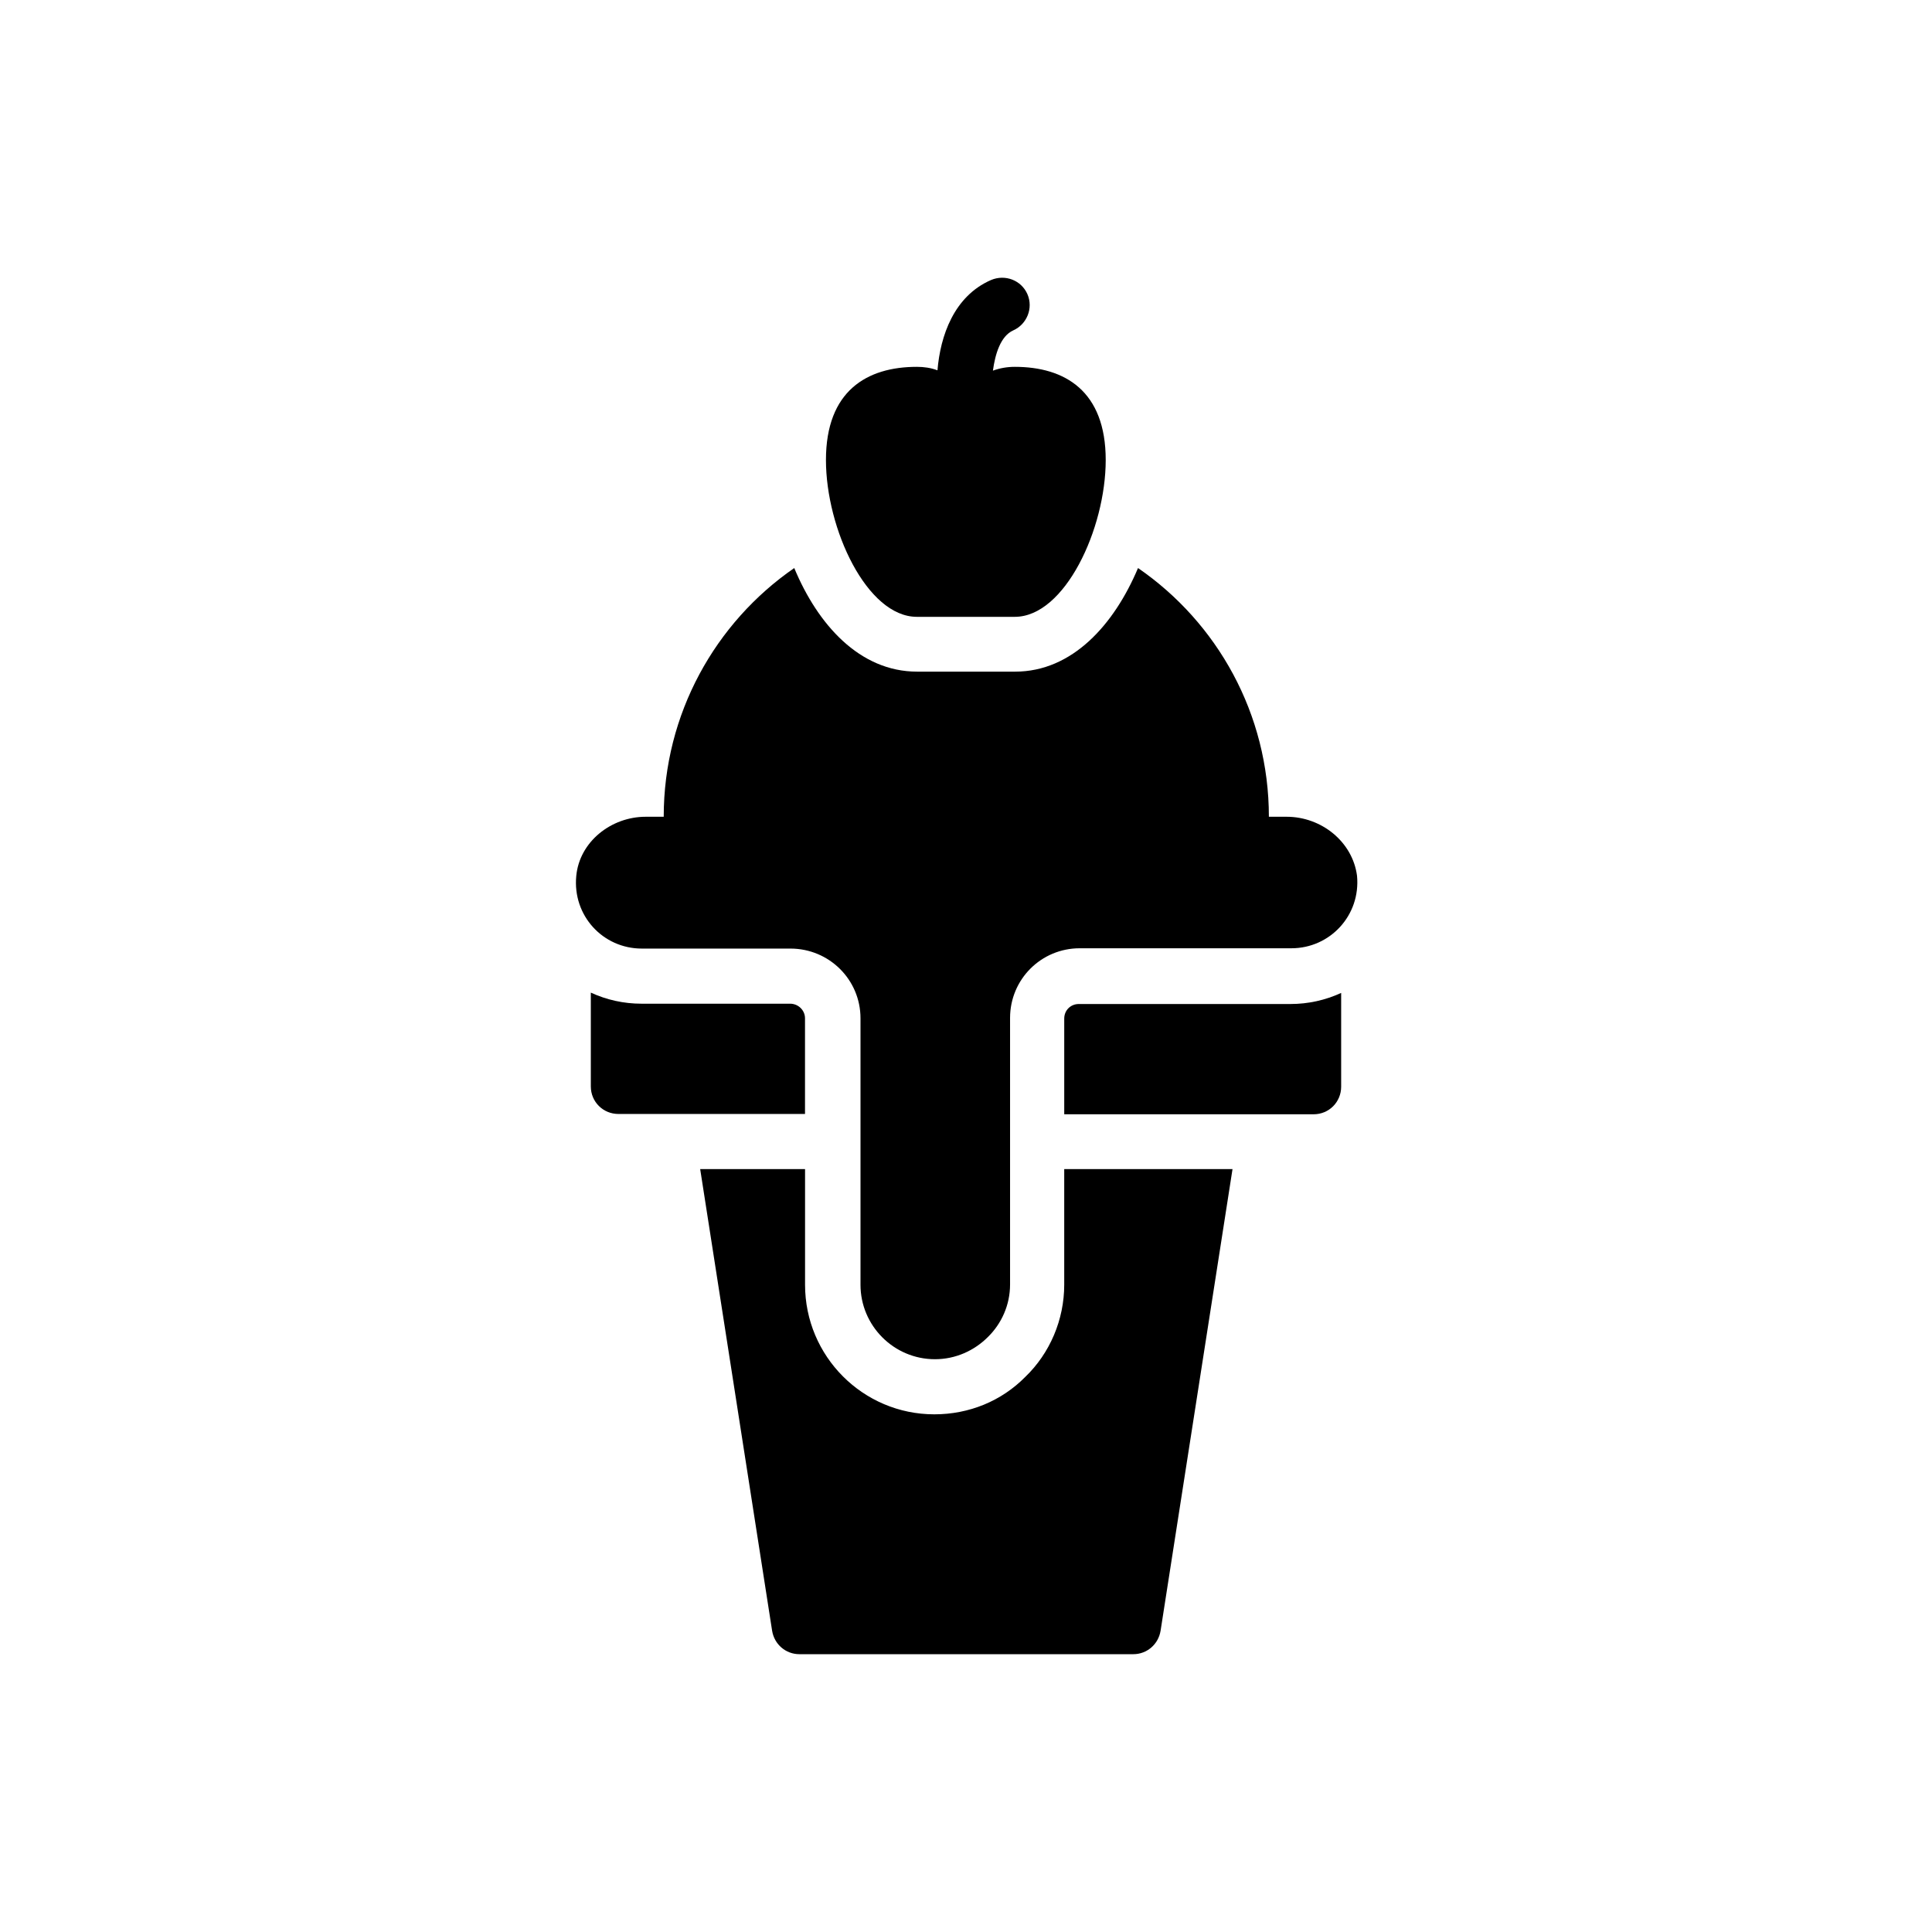
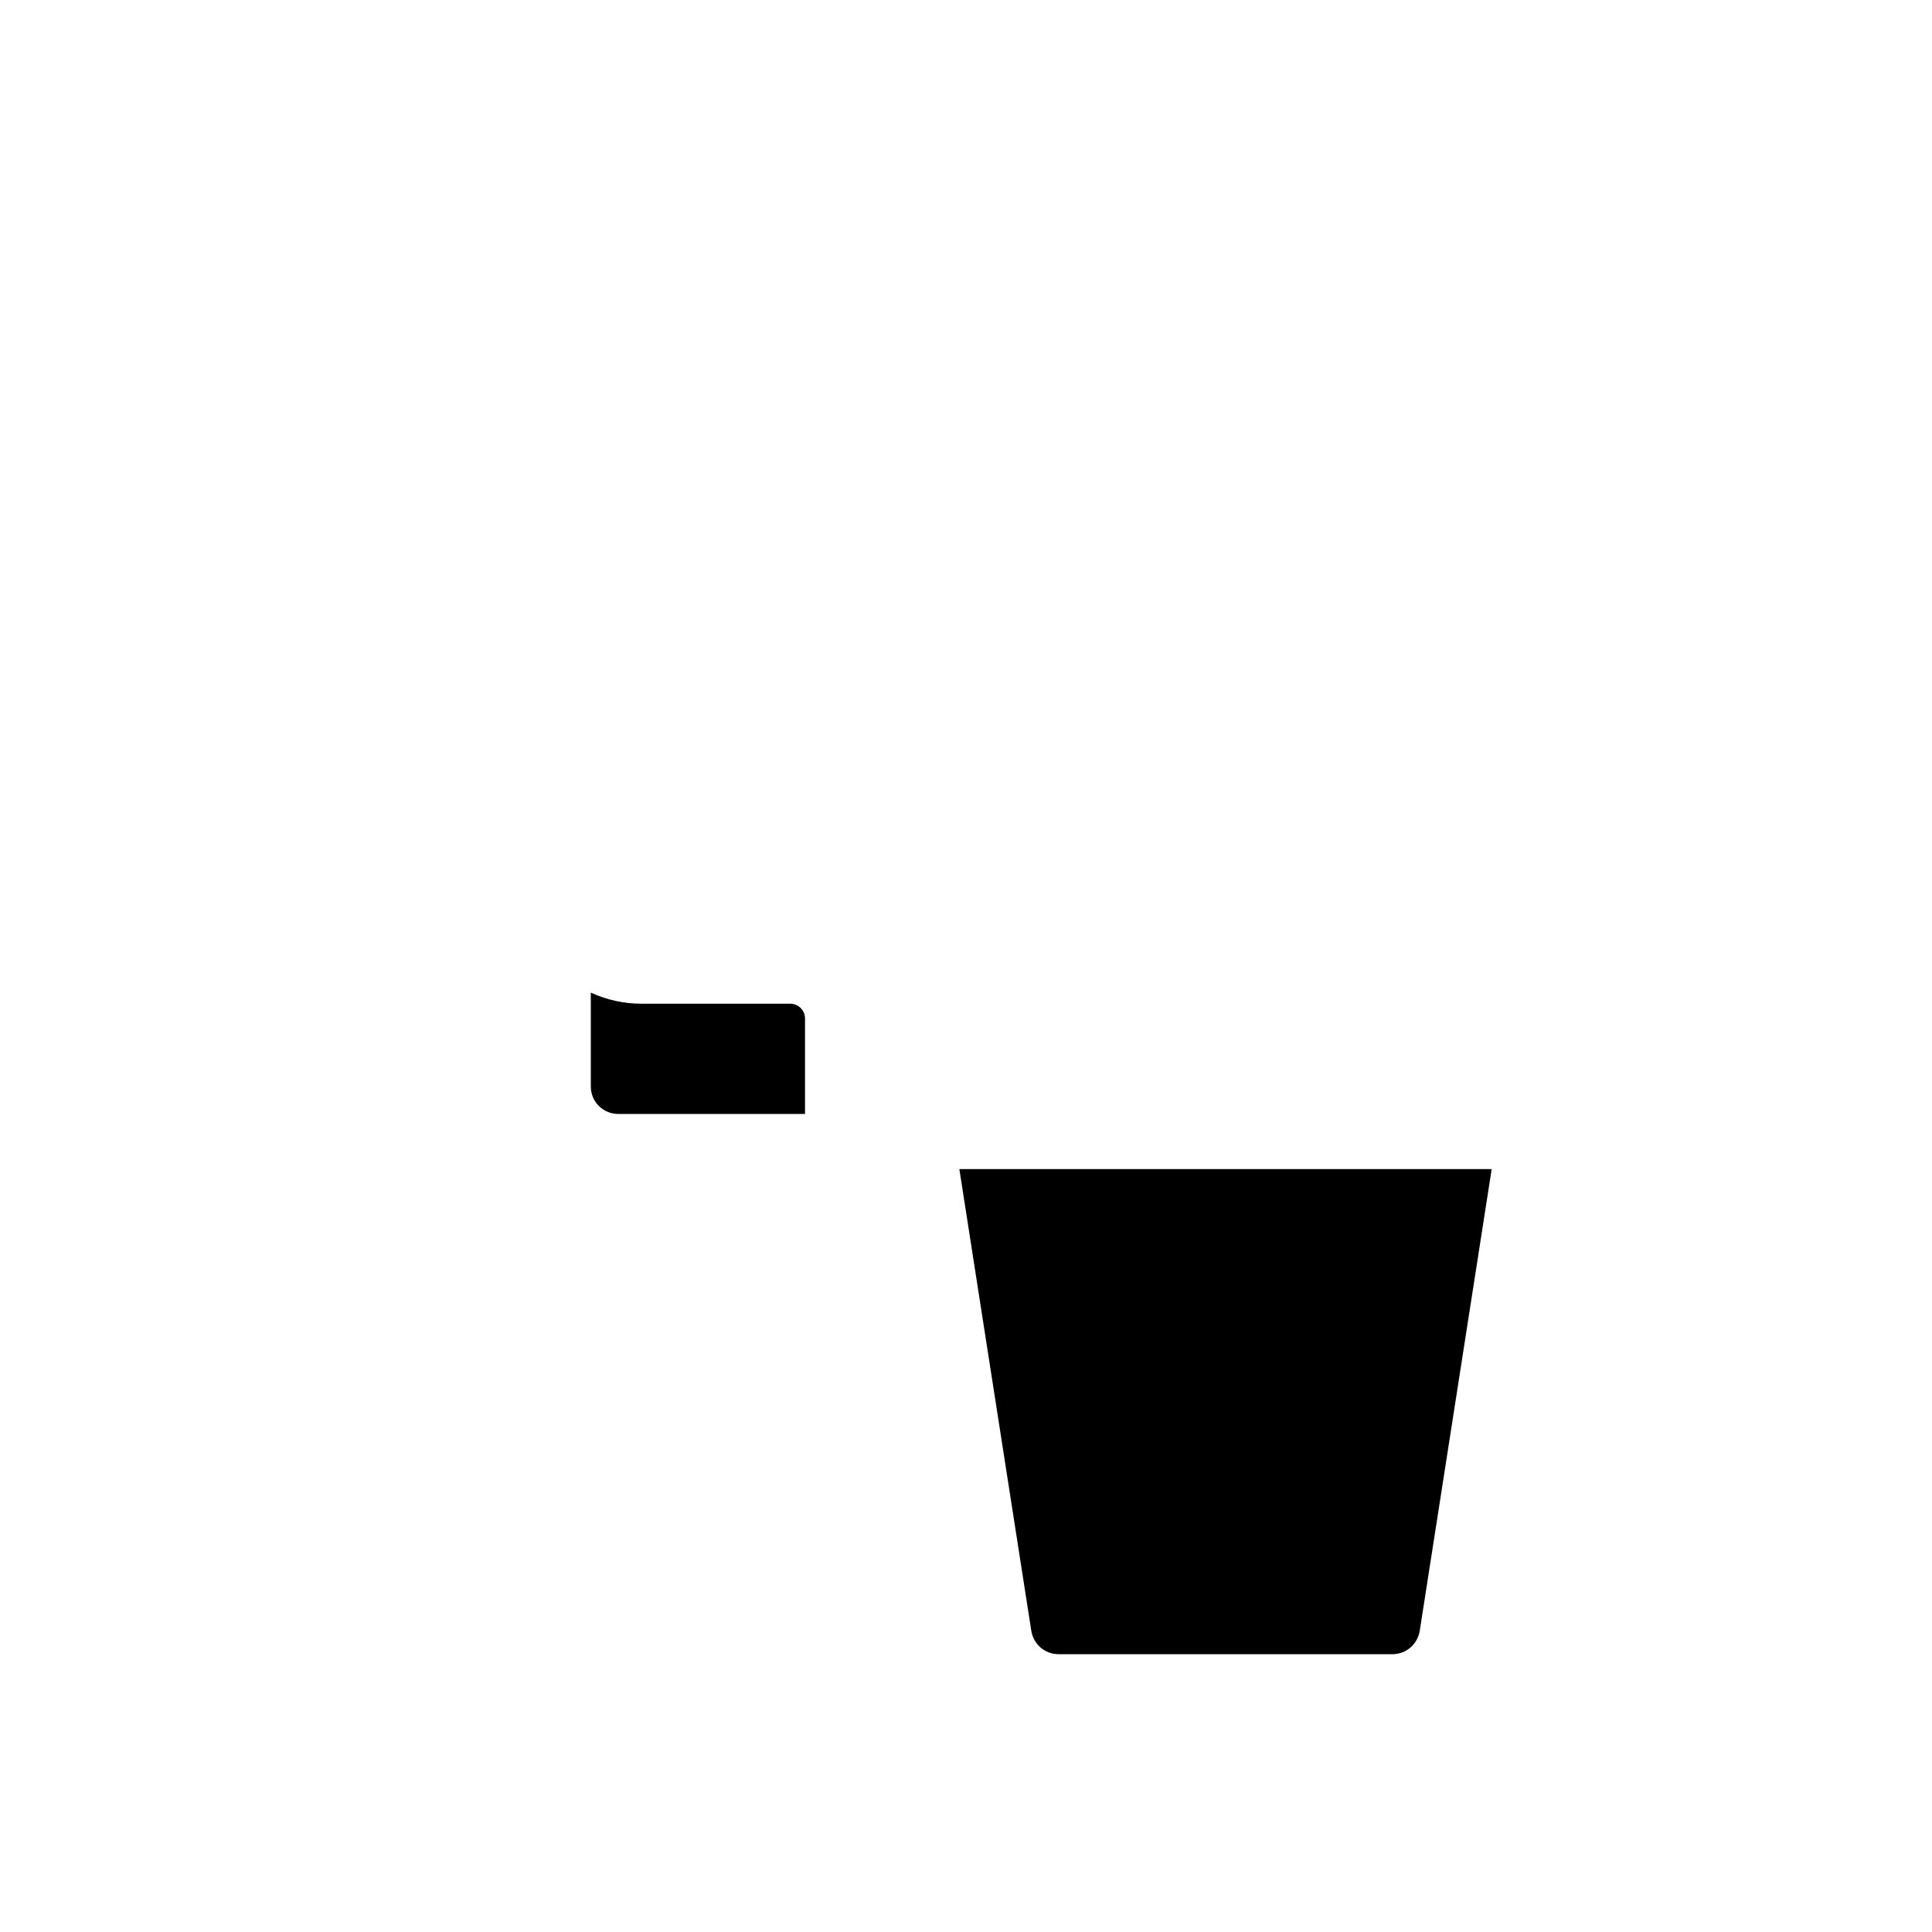
<svg xmlns="http://www.w3.org/2000/svg" fill="#000000" width="800px" height="800px" version="1.1" viewBox="144 144 512 512">
  <g>
    <path d="m353.39 409.99h-39.383c-4.703 0-9.238-1.008-13.434-2.938v24.855c0 4.113 3.273 7.305 7.305 7.305h49.457v-25.359c0.004-2.102-1.762-3.863-3.945-3.863z" />
-     <path d="m499.42 431.99v-24.855c-4.199 1.93-8.734 2.938-13.434 2.938h-56.09c-2.184 0-3.863 1.68-3.863 3.863v25.359h66.082c4.113 0 7.305-3.277 7.305-7.305z" />
-     <path d="m426.03 453.82v30.648c0 9.238-3.777 18.137-10.328 24.434-6.297 6.383-14.863 9.91-24.098 9.91-18.895 0-34.258-15.367-34.258-34.344v-30.648h-27.793l19.062 122.34c0.586 3.609 3.609 6.215 7.223 6.215h88.504c3.609 0 6.633-2.602 7.223-6.215l19.062-122.34z" />
-     <path d="m484.97 360.45h-4.703c0-27.289-13.688-51.473-34.68-65.914-6.297 14.945-17.383 27.457-32.578 27.457h-25.945c-15.281 0-26.367-12.512-32.578-27.457-20.906 14.441-34.594 38.625-34.594 65.914h-4.785c-9.152 0-17.551 6.633-18.391 15.703-1.008 10.496 7.055 19.23 17.383 19.23h39.383c10.242 0 18.559 8.23 18.559 18.473v70.617c0 10.832 8.816 19.734 19.734 19.734 5.457 0 10.41-2.266 14.023-5.879 3.609-3.527 5.879-8.48 5.879-13.938v-70.617c0-10.242 8.23-18.473 18.473-18.473h56.09c10.242 0 18.391-8.734 17.383-19.23-1.184-8.988-9.414-15.621-18.652-15.621z" />
-     <path d="m412.51 231.56c3.609-1.594 5.375-5.879 3.777-9.574-1.594-3.695-5.879-5.375-9.656-3.777-9.824 4.281-13.434 14.777-14.191 23.93-1.762-0.672-3.609-0.922-5.457-0.922-13.266 0-24.098 6.383-24.098 24.688 0 18.223 10.832 41.562 24.098 41.562h25.945c13.266 0 24.098-23.344 24.098-41.562 0-18.305-10.832-24.688-24.098-24.688-2.016 0-3.945 0.336-5.793 1.008 0.586-4.367 2.016-9.152 5.375-10.664z" />
+     <path d="m426.03 453.82v30.648v-30.648h-27.793l19.062 122.34c0.586 3.609 3.609 6.215 7.223 6.215h88.504c3.609 0 6.633-2.602 7.223-6.215l19.062-122.34z" />
  </g>
</svg>